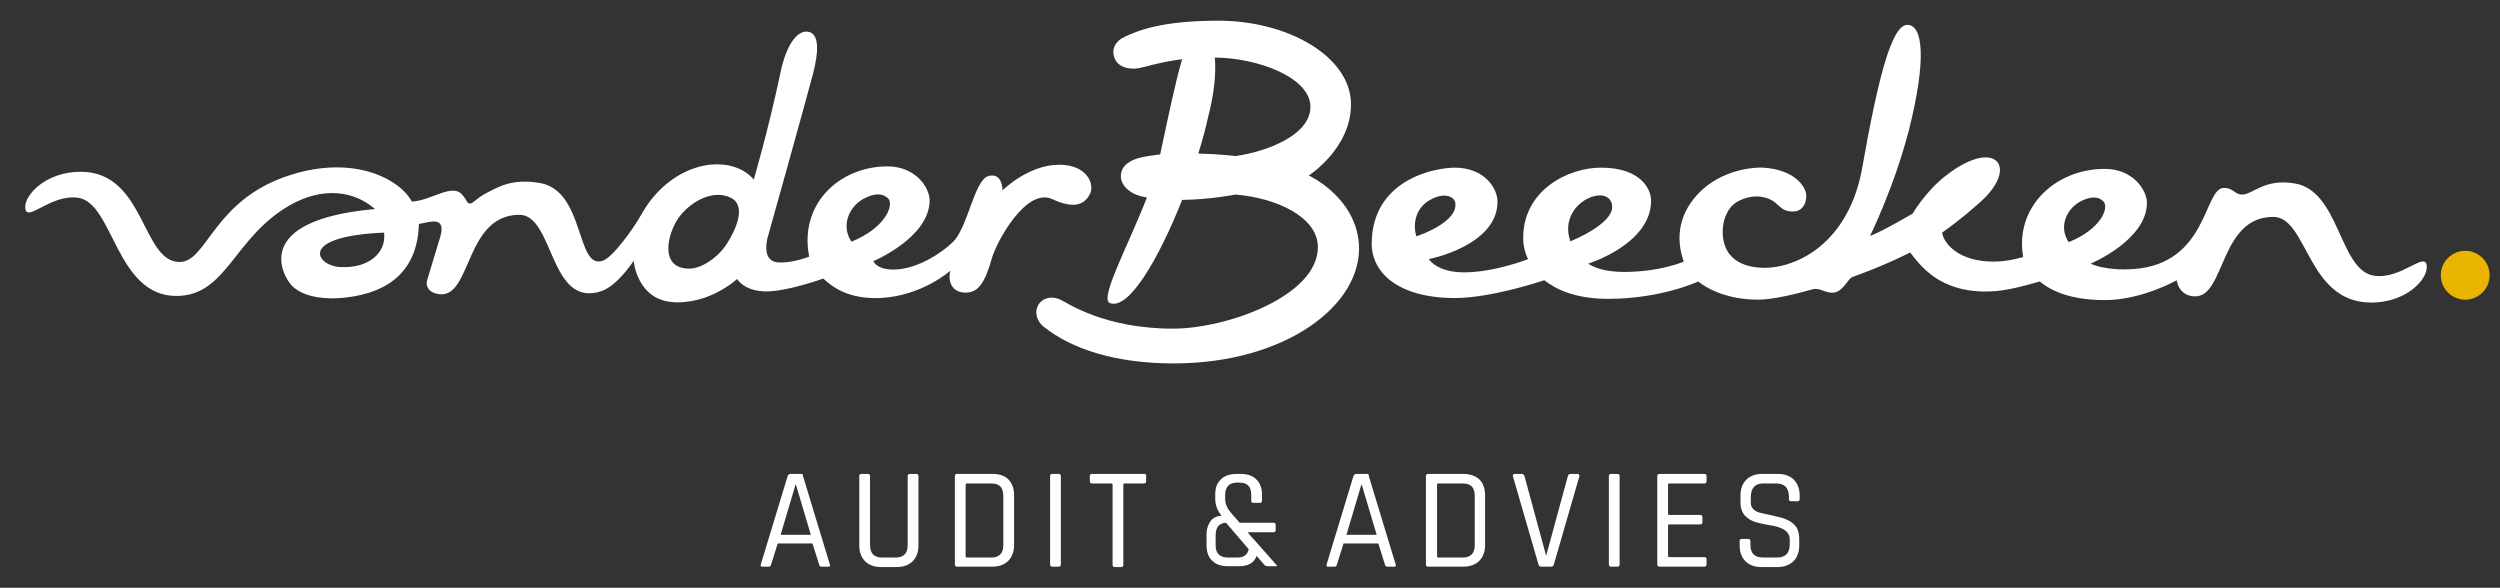
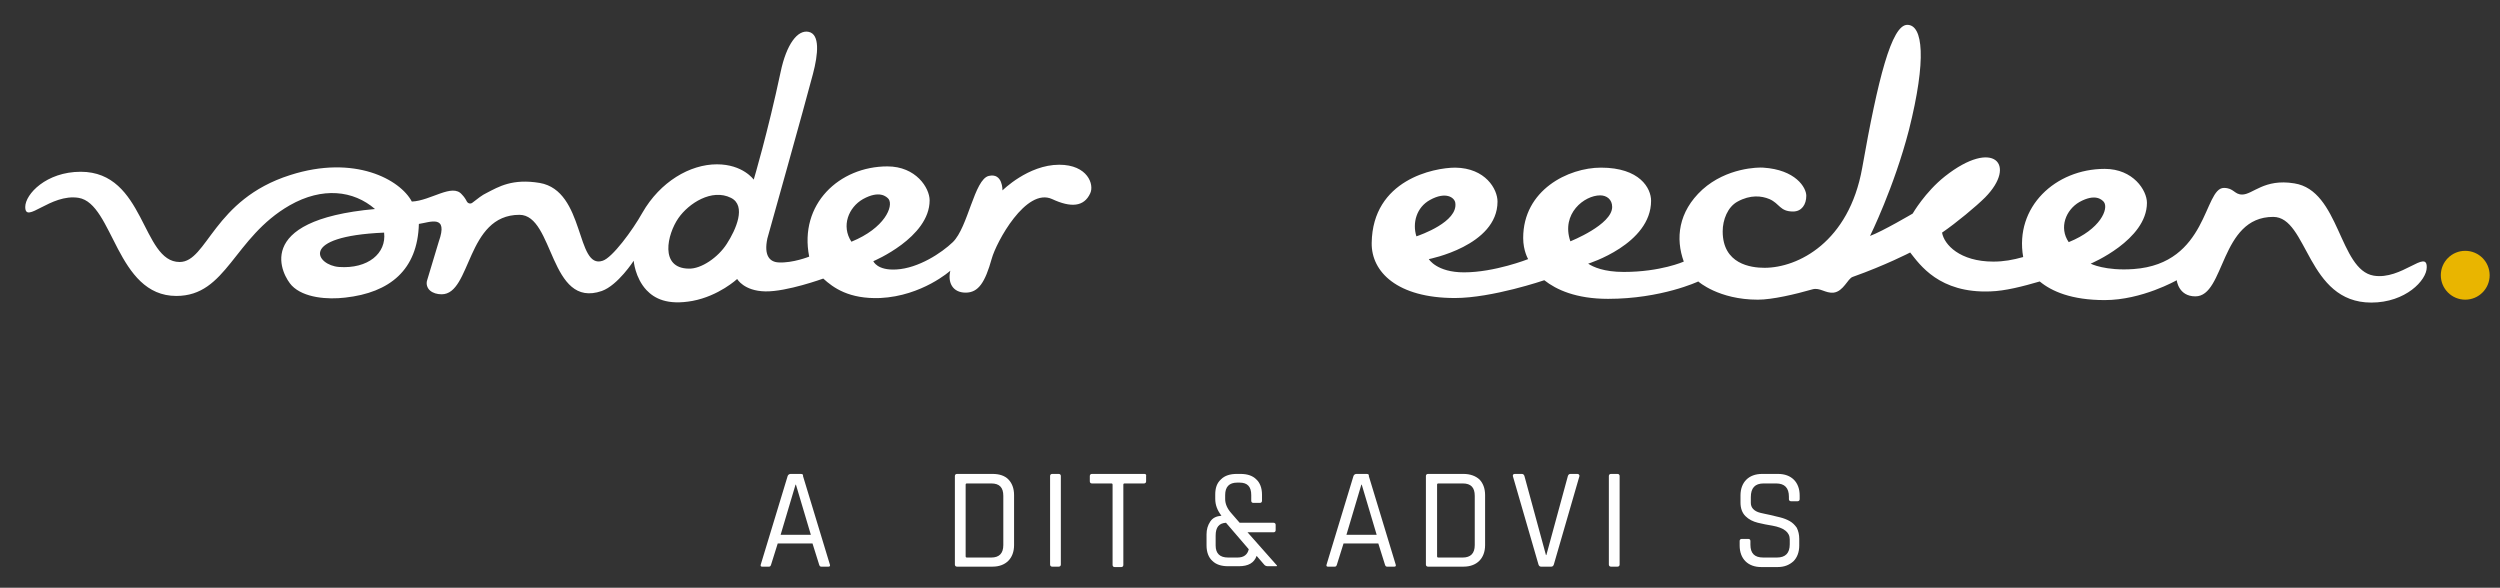
<svg xmlns="http://www.w3.org/2000/svg" version="1.1" id="Laag_1" x="0px" y="0px" viewBox="0 0 604 142" style="enable-background:new 0 0 604 142;" xml:space="preserve">
  <rect x="0" y="0" width="604" height="142" fill="#333333" stroke="none" />
  <style type="text/css">
	.st0{fill:#E9B500;}
	.st1{fill:#FFFFFF;}
</style>
  <circle class="st0" cx="595.6" cy="66.5" r="5.9" />
  <g>
    <path class="st1" d="M254.2,48.1c4.5,2.1,7.7,1.9,9.2-1.4c1-2.1-0.6-6.9-7.5-6.9c-7.5,0-13.7,6.2-13.7,6.2s0.1-4.3-3.3-3.5   c-3.5,0.8-5,12.4-8.7,16c-2.7,2.6-8.3,6.3-13.6,6.6c-4.7,0.3-5.6-2-5.6-2s13.6-5.7,13.6-14.7c0-3-3.3-8.2-10.2-8.2   c-11.6,0-21.4,9.1-18.9,21.8c0,0-4,1.6-7.4,1.4c-2.1-0.1-3.6-1.6-2.7-5.8c0,0,9.1-32.4,11-39.7c1.3-4.9,1.7-9.6-1-10.2   c-2.7-0.6-5.4,3-6.8,9.7c-3.1,14.6-6.5,26-6.5,26s-2.6-3.7-8.9-3.7c-6.5,0-13.7,4.2-18,11.7c-2.4,4.3-7.3,10.9-9.6,11.6   c-6.5,2.2-4.2-16.9-15.2-18.8c-6.6-1.1-9.9,0.9-12.8,2.4c-1.1,0.5-2.2,1.4-3.5,2.4c-0.4,0.3-1,0.2-1.3-0.3   c-0.3-0.6-0.7-1.2-1.2-1.7c-2.3-2.8-7.5,1.5-12.1,1.7c-2.8-5.3-13.8-11.4-29.4-6.4c-18.6,5.9-20,21-26.7,21   c-9.2,0-8.3-21.8-23.9-21.8c-8.3,0-13.4,5.4-13.4,8.5c0,4.3,6.1-3.3,12.9-2.2c8.4,1.4,9.1,23.7,23.6,23.7   c12.2,0,13.8-14.1,27.4-21.9c7.9-4.5,15.4-3.6,20.6,0.9C60.5,53.2,68.3,66.7,70.5,69c2.9,3,8.7,3.4,12.9,2.9   c10.8-1.2,17.5-6.7,17.8-17.8c2.7-0.4,7.2-2.4,4.8,4.3l-2.8,9.3c-0.3,0.9,0,1.9,0.7,2.5c0.7,0.6,1.7,0.9,2.8,0.9   c7.2,0,5.9-19.2,18.8-19.2c8.4,0,7.2,22.8,19.9,18.4c3.9-1.4,7.7-7.3,7.7-7.3s0.3,4.1,3.1,7.1c1.9,2,5,3.7,11.1,2.6   c6.4-1.2,10.8-5.3,10.8-5.3s1.6,2.9,6.8,3c5.2,0.1,14-3.1,14-3.1c2.4,2.2,6.2,5,13.8,4.7c10.1-0.5,16.9-6.6,16.9-6.6   c-0.7,2.9,0.6,5.3,3.7,5.3c3.1,0,4.7-2.5,6.3-8.2C240.7,58.5,247.9,45.2,254.2,48.1z M81.9,64.5c-5.4-0.4-10.1-7.4,10.9-8.3   C93.4,61.2,88.9,65,81.9,64.5z M175.6,58.9c-2.1,3.3-6.2,6.1-9.2,6c-7.1-0.1-5.2-8.3-2.5-12.2c2.5-3.6,8.1-7.2,12.7-4.9   C180.4,49.7,177.8,55.5,175.6,58.9z M205.7,58.4c-2.5-3.8-0.7-8.3,2.8-10.3c4-2.2,5.7-0.6,6.2,0C215.9,49.8,213.8,55.1,205.7,58.4z   " />
    <path class="st1" d="M193.5,114.5H191c-0.3,0-0.6,0.2-0.7,0.5l-6.5,21.4c-0.1,0.3,0,0.5,0.3,0.5h1.7c0.3,0,0.4-0.2,0.5-0.5l1.6-5.1   h8.4l1.6,5.1c0.1,0.3,0.2,0.5,0.5,0.5h1.8c0.3,0,0.4-0.2,0.3-0.5l-6.5-21.4C194.1,114.7,193.9,114.5,193.5,114.5z M188.6,129.2   l3.6-12.1h0.1l3.6,12.1H188.6z" />
-     <path class="st1" d="M221.4,114.5h-1.6c-0.3,0-0.5,0.2-0.5,0.5v16.7c0,2-1,3-2.9,3h-3.3c-1.9,0-2.9-1-2.9-3V115   c0-0.3-0.2-0.5-0.5-0.5h-1.6c-0.3,0-0.5,0.2-0.5,0.5v16.8c0,1.6,0.5,2.9,1.4,3.8c0.9,0.9,2.2,1.4,3.8,1.4h3.9   c1.6,0,2.9-0.5,3.8-1.4c0.9-0.9,1.4-2.2,1.4-3.8V115C221.9,114.7,221.7,114.5,221.4,114.5z" />
    <path class="st1" d="M239.8,114.5h-8.6c-0.3,0-0.5,0.2-0.5,0.5v21.4c0,0.3,0.2,0.5,0.5,0.5h8.6c1.6,0,2.9-0.5,3.8-1.4   s1.4-2.2,1.4-3.8v-12.1c0-1.6-0.5-2.9-1.4-3.8S241.4,114.5,239.8,114.5z M242.4,131.7c0,2-1,3-2.9,3h-5.9c-0.2,0-0.3-0.1-0.3-0.3   v-17.3c0-0.2,0.1-0.3,0.3-0.3h5.9c2,0,2.9,1,2.9,3V131.7z" />
    <path class="st1" d="M255.8,114.5h-1.6c-0.3,0-0.5,0.2-0.5,0.5v21.4c0,0.3,0.2,0.5,0.5,0.5h1.6c0.3,0,0.5-0.2,0.5-0.5V115   C256.3,114.7,256.1,114.5,255.8,114.5z" />
    <path class="st1" d="M276.5,114.5h-12.7c-0.3,0-0.5,0.2-0.5,0.5v1.3c0,0.3,0.2,0.5,0.5,0.5h4.7c0.2,0,0.3,0.1,0.3,0.3v19.4   c0,0.3,0.2,0.5,0.5,0.5h1.6c0.3,0,0.5-0.2,0.5-0.5v-19.4c0-0.2,0.1-0.3,0.3-0.3h4.7c0.3,0,0.5-0.2,0.5-0.5V115   C277,114.7,276.8,114.5,276.5,114.5z" />
    <path class="st1" d="M301.4,128.6h6.3c0.3,0,0.5-0.2,0.5-0.5v-1.3c0-0.3-0.2-0.5-0.5-0.5h-8.2l-2-2.3c-1-1.1-1.5-2.3-1.5-3.4v-1   c0-2,1-3,2.9-3h0.6c1.9,0,2.8,1,2.8,3v1.4c0,0.3,0.2,0.5,0.5,0.5h1.6c0.3,0,0.5-0.2,0.5-0.5v-1.5c0-1.6-0.5-2.9-1.4-3.7   c-0.9-0.9-2.2-1.3-3.8-1.3h-0.9c-1.6,0-2.9,0.4-3.8,1.3c-1,0.9-1.4,2.1-1.4,3.7v1c0,1.5,0.5,2.8,1.5,4.1c-1.2,0.1-2.1,0.5-2.7,1.4   c-0.6,0.9-0.9,1.9-0.9,3.1v2.7c0,1.6,0.5,2.9,1.4,3.7c0.9,0.9,2.2,1.3,3.8,1.3h2.6c2.3,0,3.7-0.8,4.3-2.5l1.9,2.2   c0.2,0.2,0.5,0.3,0.8,0.3h2c0.1,0,0.2,0,0.2-0.1c0-0.1,0-0.2-0.1-0.2L301.4,128.6z M299,134.7h-2.3c-2,0-3-1-3-2.9v-2.4   c0-2,0.8-3,2.5-3.1l5.5,6.4C301.4,134,300.5,134.7,299,134.7z" />
    <path class="st1" d="M330.2,114.5h-2.5c-0.3,0-0.6,0.2-0.7,0.5l-6.5,21.4c-0.1,0.3,0,0.5,0.3,0.5h1.7c0.3,0,0.4-0.2,0.5-0.5   l1.6-5.1h8.4l1.6,5.1c0.1,0.3,0.2,0.5,0.5,0.5h1.8c0.3,0,0.4-0.2,0.3-0.5l-6.5-21.4C330.8,114.7,330.6,114.5,330.2,114.5z    M325.3,129.2l3.6-12.1h0.1l3.6,12.1H325.3z" />
    <path class="st1" d="M353.6,114.5h-8.6c-0.3,0-0.5,0.2-0.5,0.5v21.4c0,0.3,0.2,0.5,0.5,0.5h8.6c1.6,0,2.9-0.5,3.8-1.4   c0.9-0.9,1.4-2.2,1.4-3.8v-12.1c0-1.6-0.5-2.9-1.4-3.8C356.5,115,355.2,114.5,353.6,114.5z M356.3,131.7c0,2-1,3-2.9,3h-5.9   c-0.2,0-0.3-0.1-0.3-0.3v-17.3c0-0.2,0.1-0.3,0.3-0.3h5.9c2,0,2.9,1,2.9,3V131.7z" />
    <path class="st1" d="M381.1,114.5h-1.7c-0.3,0-0.5,0.2-0.6,0.5l-5.2,19.1h-0.1l-5.2-19.1c-0.1-0.3-0.3-0.5-0.6-0.5H366   c-0.4,0-0.5,0.2-0.5,0.5l6.2,21.4c0.1,0.3,0.3,0.5,0.6,0.5h2.5c0.3,0,0.5-0.2,0.6-0.5l6.2-21.4   C381.6,114.7,381.4,114.5,381.1,114.5z" />
    <path class="st1" d="M390.8,114.5h-1.6c-0.3,0-0.5,0.2-0.5,0.5v21.4c0,0.3,0.2,0.5,0.5,0.5h1.6c0.3,0,0.5-0.2,0.5-0.5V115   C391.3,114.7,391.1,114.5,390.8,114.5z" />
-     <path class="st1" d="M411.8,114.5h-10.9c-0.3,0-0.5,0.2-0.5,0.5v21.4c0,0.3,0.2,0.5,0.5,0.5h10.9c0.3,0,0.5-0.2,0.5-0.5v-1.3   c0-0.3-0.2-0.5-0.5-0.5h-8.5c-0.2,0-0.3-0.1-0.3-0.3V127c0-0.2,0.1-0.3,0.3-0.3h7.5c0.3,0,0.5-0.2,0.5-0.5v-1.3   c0-0.3-0.2-0.5-0.5-0.5h-7.5c-0.2,0-0.3-0.1-0.3-0.3v-7c0-0.2,0.1-0.3,0.3-0.3h8.5c0.3,0,0.5-0.2,0.5-0.5V115   C412.3,114.7,412.2,114.5,411.8,114.5z" />
    <path class="st1" d="M432.4,125.9c-0.7-0.4-1.5-0.7-2.3-0.9c-0.9-0.2-1.7-0.4-2.5-0.6c-0.8-0.2-1.6-0.3-2.3-0.5   c-1.6-0.4-2.3-1.3-2.3-2.4v-1.4c0-2.2,1-3.3,3.1-3.3h3c2.1,0,3.1,1.1,3.1,3.2v0.6c0,0.3,0.2,0.5,0.5,0.5h1.6c0.3,0,0.5-0.2,0.5-0.5   v-0.9c0-1.6-0.5-2.9-1.4-3.8c-0.9-0.9-2.2-1.4-3.8-1.4h-3.9c-1.6,0-2.9,0.5-3.8,1.4c-0.9,0.9-1.4,2.2-1.4,3.8v1.7   c0,1.4,0.4,2.5,1.2,3.3c0.8,0.8,1.8,1.3,3,1.6c1.2,0.3,2.3,0.5,3.5,0.7c2.8,0.5,4.2,1.6,4.2,3.3v1.2c0,2.1-1,3.2-3.1,3.2H426   c-2.1,0-3.1-1-3.1-3.1v-0.9c0-0.3-0.2-0.5-0.5-0.5h-1.6c-0.3,0-0.5,0.2-0.5,0.5v1.1c0,1.6,0.5,2.9,1.4,3.8s2.2,1.4,3.8,1.4h4   c1.6,0,2.8-0.5,3.8-1.4c0.9-0.9,1.4-2.2,1.4-3.8v-1.6c0-1-0.2-1.9-0.6-2.7C433.6,126.8,433.1,126.3,432.4,125.9z" />
-     <path class="st1" d="M328.3,58.8c-0.9-11.3-12.1-16.4-12.1-16.4s10.2-6.5,10.2-17.2c0-11.5-15.2-20.2-32-20.2   c-13.8,0-19.5,2.4-22.7,3.9c-2.2,1-3.3,3-2.4,5.2s3.5,2.7,5.6,2.4c1.5-0.2,5.2-1.5,10.7-2.2c-1.6,5.4-3.3,13.6-5.3,23   c-1.6,0.2-3.1,0.4-4.5,0.7c-2.6,0.6-5,1.9-5,4.6c0,2,1.9,4.3,5.7,5c0.2,0,0.4,0.1,0.6,0.1c-4.5,11.6-11.5,24.4-9,25.5   c4.6,1.9,11.9-10.8,17.5-24.9c6.9-0.1,12.9-1.3,12.9-1.3c9.8,0.8,19.9,5.4,19.9,12.7c0,11.8-22,19.7-35,19.7   c-16.6,0-25.5-6.2-27.2-7c-1.9-0.9-4.2-0.6-5.3,1.2c-1.1,1.8-0.4,4,1.2,5.3c6.9,5.5,17.5,8.9,31.5,8.9   C310.6,87.8,329.4,73.6,328.3,58.8z M298.5,37.7c0,0-4-0.5-9-0.6c1-3.1,1.8-6.2,2.4-8.9c1.6-6.2,1.9-10.9,1.6-14.3   c10.6,0.1,23.1,4.9,23.1,11.9C316.6,32.8,305.7,36.7,298.5,37.7z" />
    <path class="st1" d="M573.5,66.6c-8.4-1.4-8.2-20.6-19.2-22.3c-7.3-1.2-10,2.7-12.6,2.7c-1.9,0-2-1.6-4.4-1.6   c-4.9,0-3.8,18.3-21.8,19.6c-6.9,0.5-10.4-1.3-10.4-1.3s13.6-5.7,13.6-14.7c0-3-3.3-8.2-10.2-8.2c-11.9,0-21.8,9.2-19.7,21.3   c-2.5,0.7-4.7,1.1-7.2,1.1c-8.1,0-11.9-4.1-12.4-7c3.5-2.4,8.3-6.4,10.4-8.5c7.8-7.9,2.1-14.4-9.7-5.1c-4.8,3.8-7.8,9-7.8,9   s-7.3,4.3-10.3,5.4c0,0,5.8-11.7,9.4-25.6c4.3-17.1,3.4-25.4-0.4-25.4s-7.1,13.1-10.9,34.6c-3.2,17.9-15.5,24.1-23.6,24.1   c-3.3,0-10.1-0.9-10.1-8.8c0-2.8,1.2-5.9,3.6-7.2c3.1-1.7,5.8-1.4,7.7-0.6c2.5,1.1,2.5,3,5.7,3c2.1,0,3.2-1.7,3.2-3.8   c0-2-2.6-6.3-10.4-6.8c-1.2-0.1-8.8,0-14.7,5.3c-5.9,5.4-6.5,11.9-4.5,17.4l0,0c0,0,0,0,0,0s-5.6,2.5-14.5,2.5   c-4.8,0-7.4-1.2-8.6-2c0,0,15.2-4.7,15.2-15.2c0-3-2.7-8-12.1-8c-7.9,0-18.8,5.4-18.8,17c0,3.1,1.2,5.1,1.2,5.1   c0,0-8.1,3.2-15.5,3.2c-6.6,0-8.5-3.2-8.5-3.2s16.6-3.2,16.6-13.9c0-3-2.9-8.1-10.2-8.2c-5.1,0-20,2.9-20.2,18.2   c-0.1,7,6.2,13.3,20.1,13.3c9,0,21.6-4.3,21.6-4.3c2.9,2.3,7.7,4.5,15.4,4.5c12.9,0,21.8-4.2,21.8-4.2s4.9,4.4,14.4,4.4   c3.5,0,9-1.3,13.2-2.5c1.8-0.5,3.1,1,5.1,0.8c2.4-0.3,3.4-3.4,4.6-3.8c7.9-2.8,13.9-5.9,13.9-5.9c2.3,2.9,7,9.9,19.4,9.4   c3.5-0.1,7.8-1.2,11.9-2.4c2.9,2.4,7.7,4.5,15.7,4.5c9,0,17.4-4.8,17.4-4.8s0.4,3.9,4.5,3.9c7.2,0,5.9-19.2,18.8-19.2   c8.4,0,8.1,20.7,23.7,20.7c8.3,0,13.4-5.4,13.4-8.5C586.4,60.1,580.2,67.7,573.5,66.6z M345.5,48.3c3.8-2.1,5.9-0.6,6.1,0.7   c0.7,4.6-8.5,7.8-9.4,8.1C341.2,53.9,342.2,50.1,345.5,48.3z M386.6,47.2c1.6,0,2.9,1,2.9,2.8c0,4.3-10.1,8.3-10.1,8.3   C377.1,51.6,382.8,47.2,386.6,47.2z M502.4,48.8c3.8-2.1,5.4-0.6,5.9,0c1.2,1.6-0.8,6.6-8.5,9.7C497.4,55,499.1,50.7,502.4,48.8z" />
  </g>
</svg>